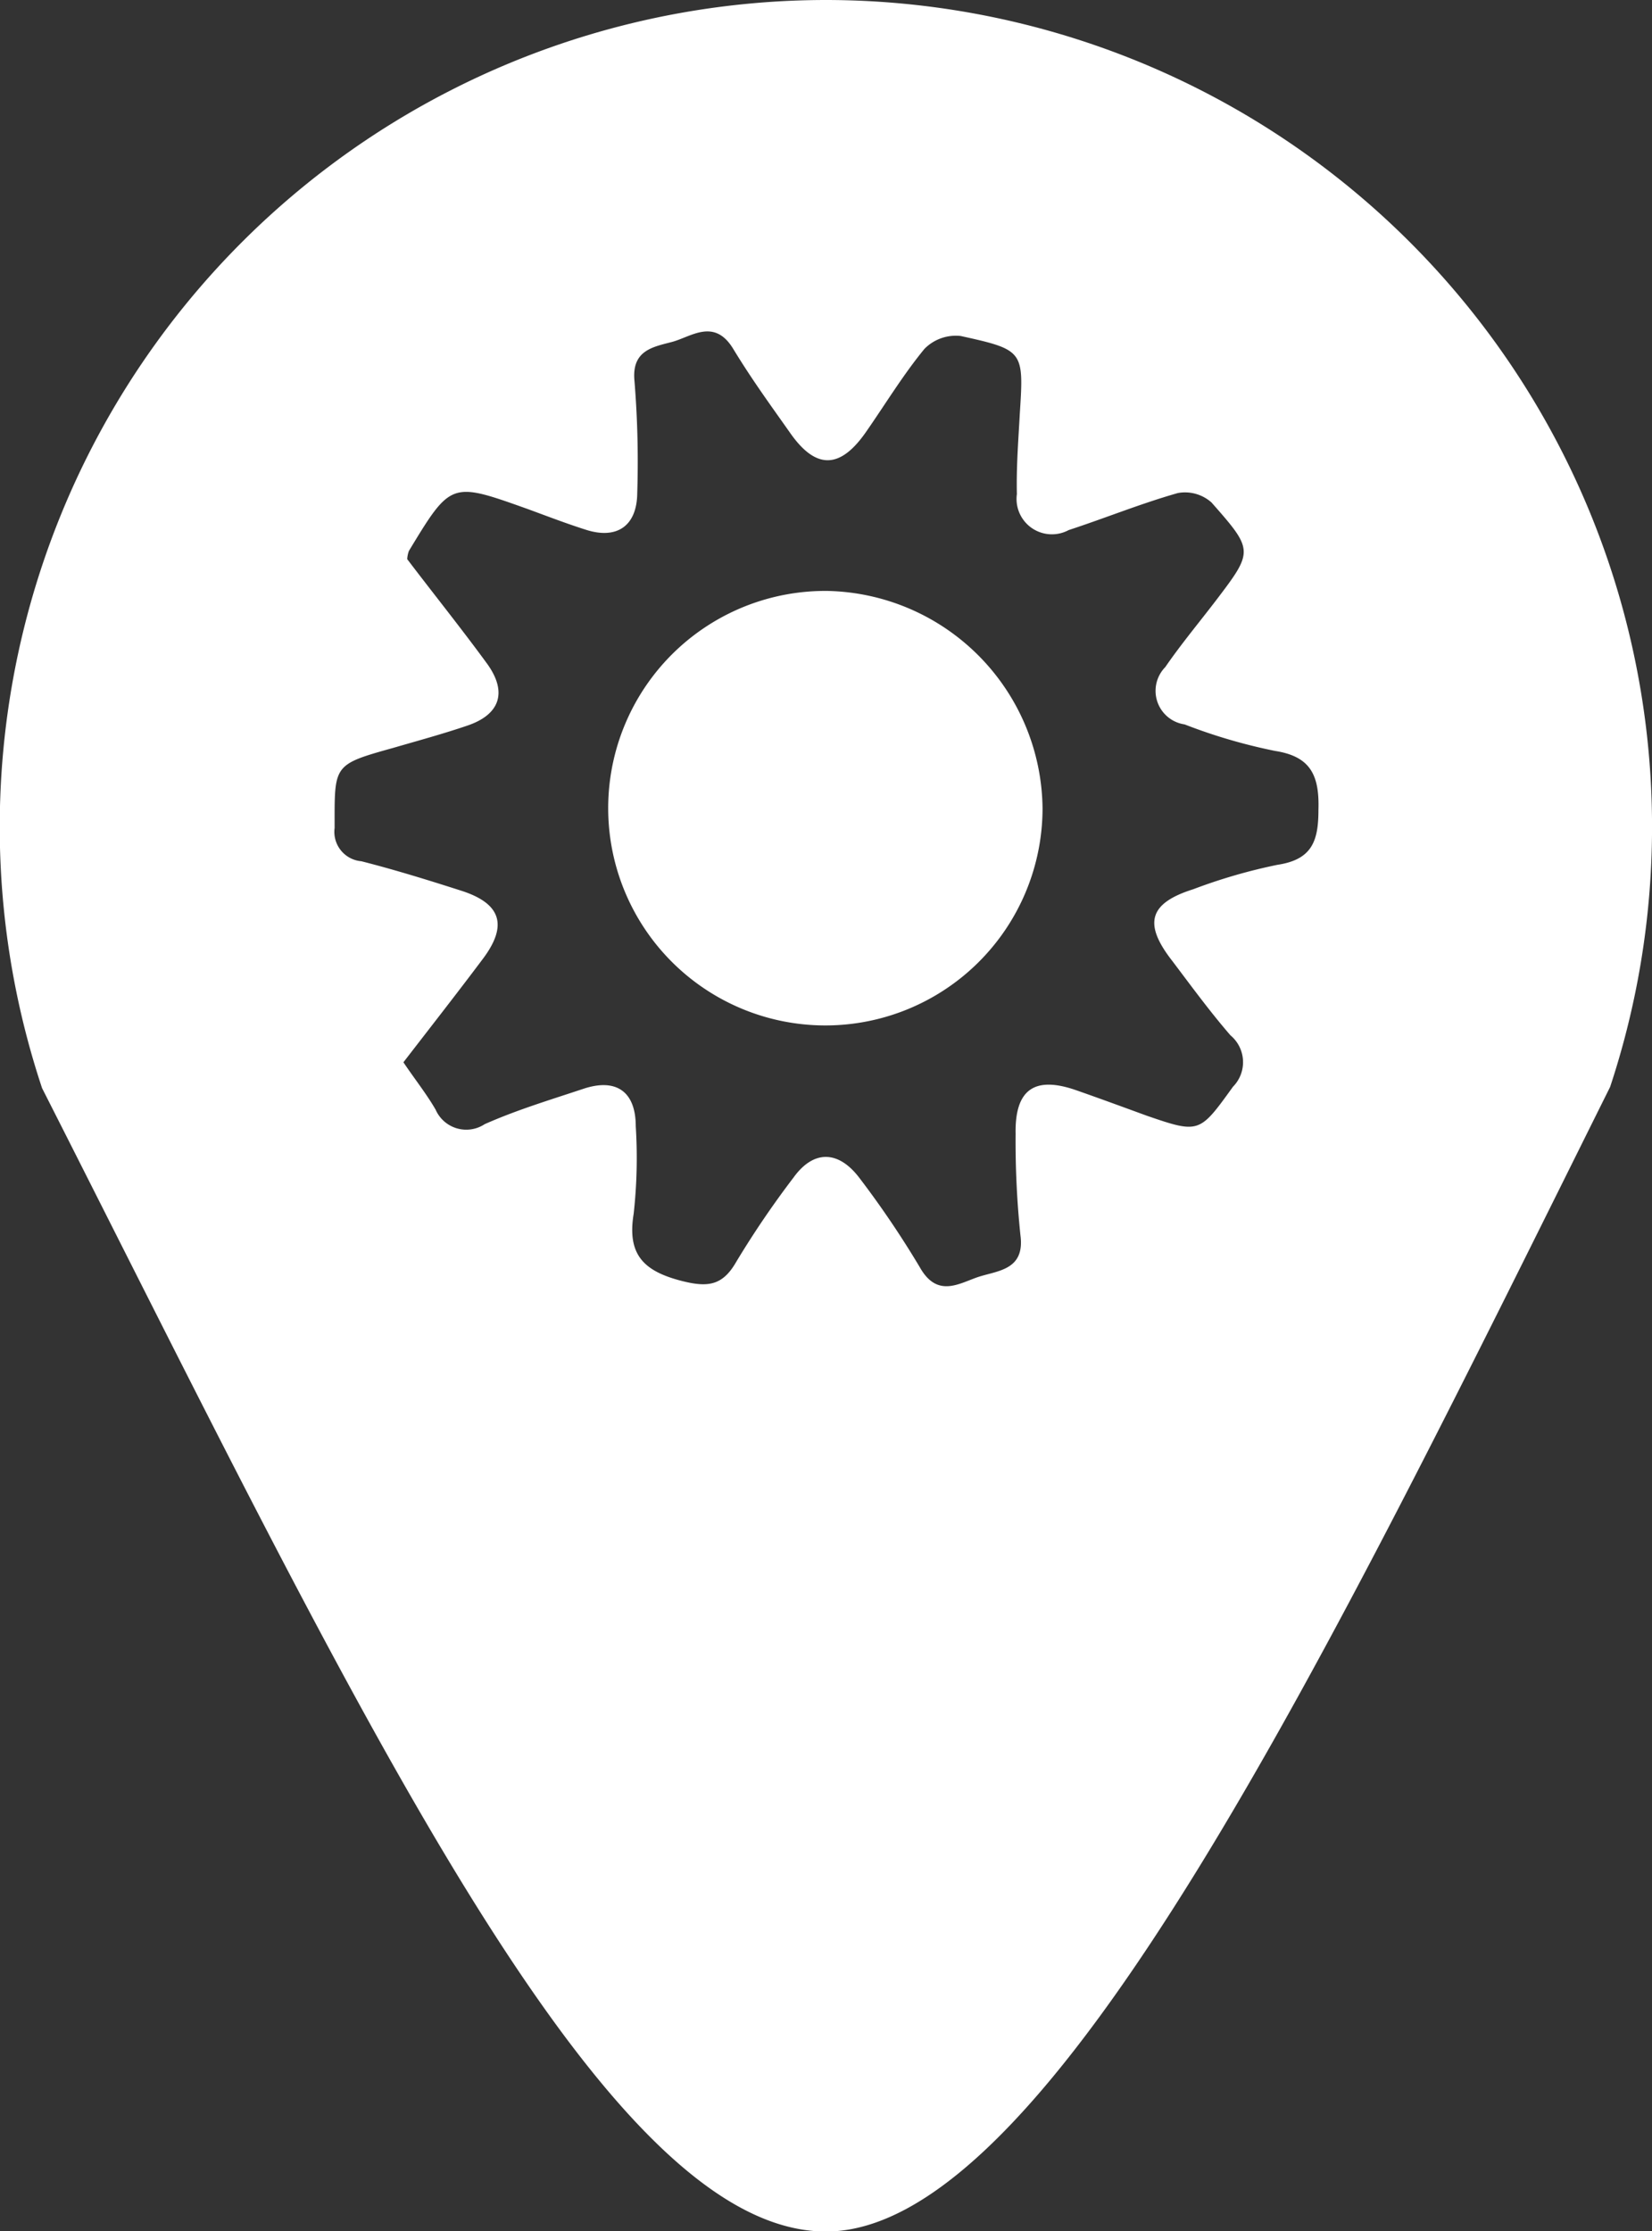
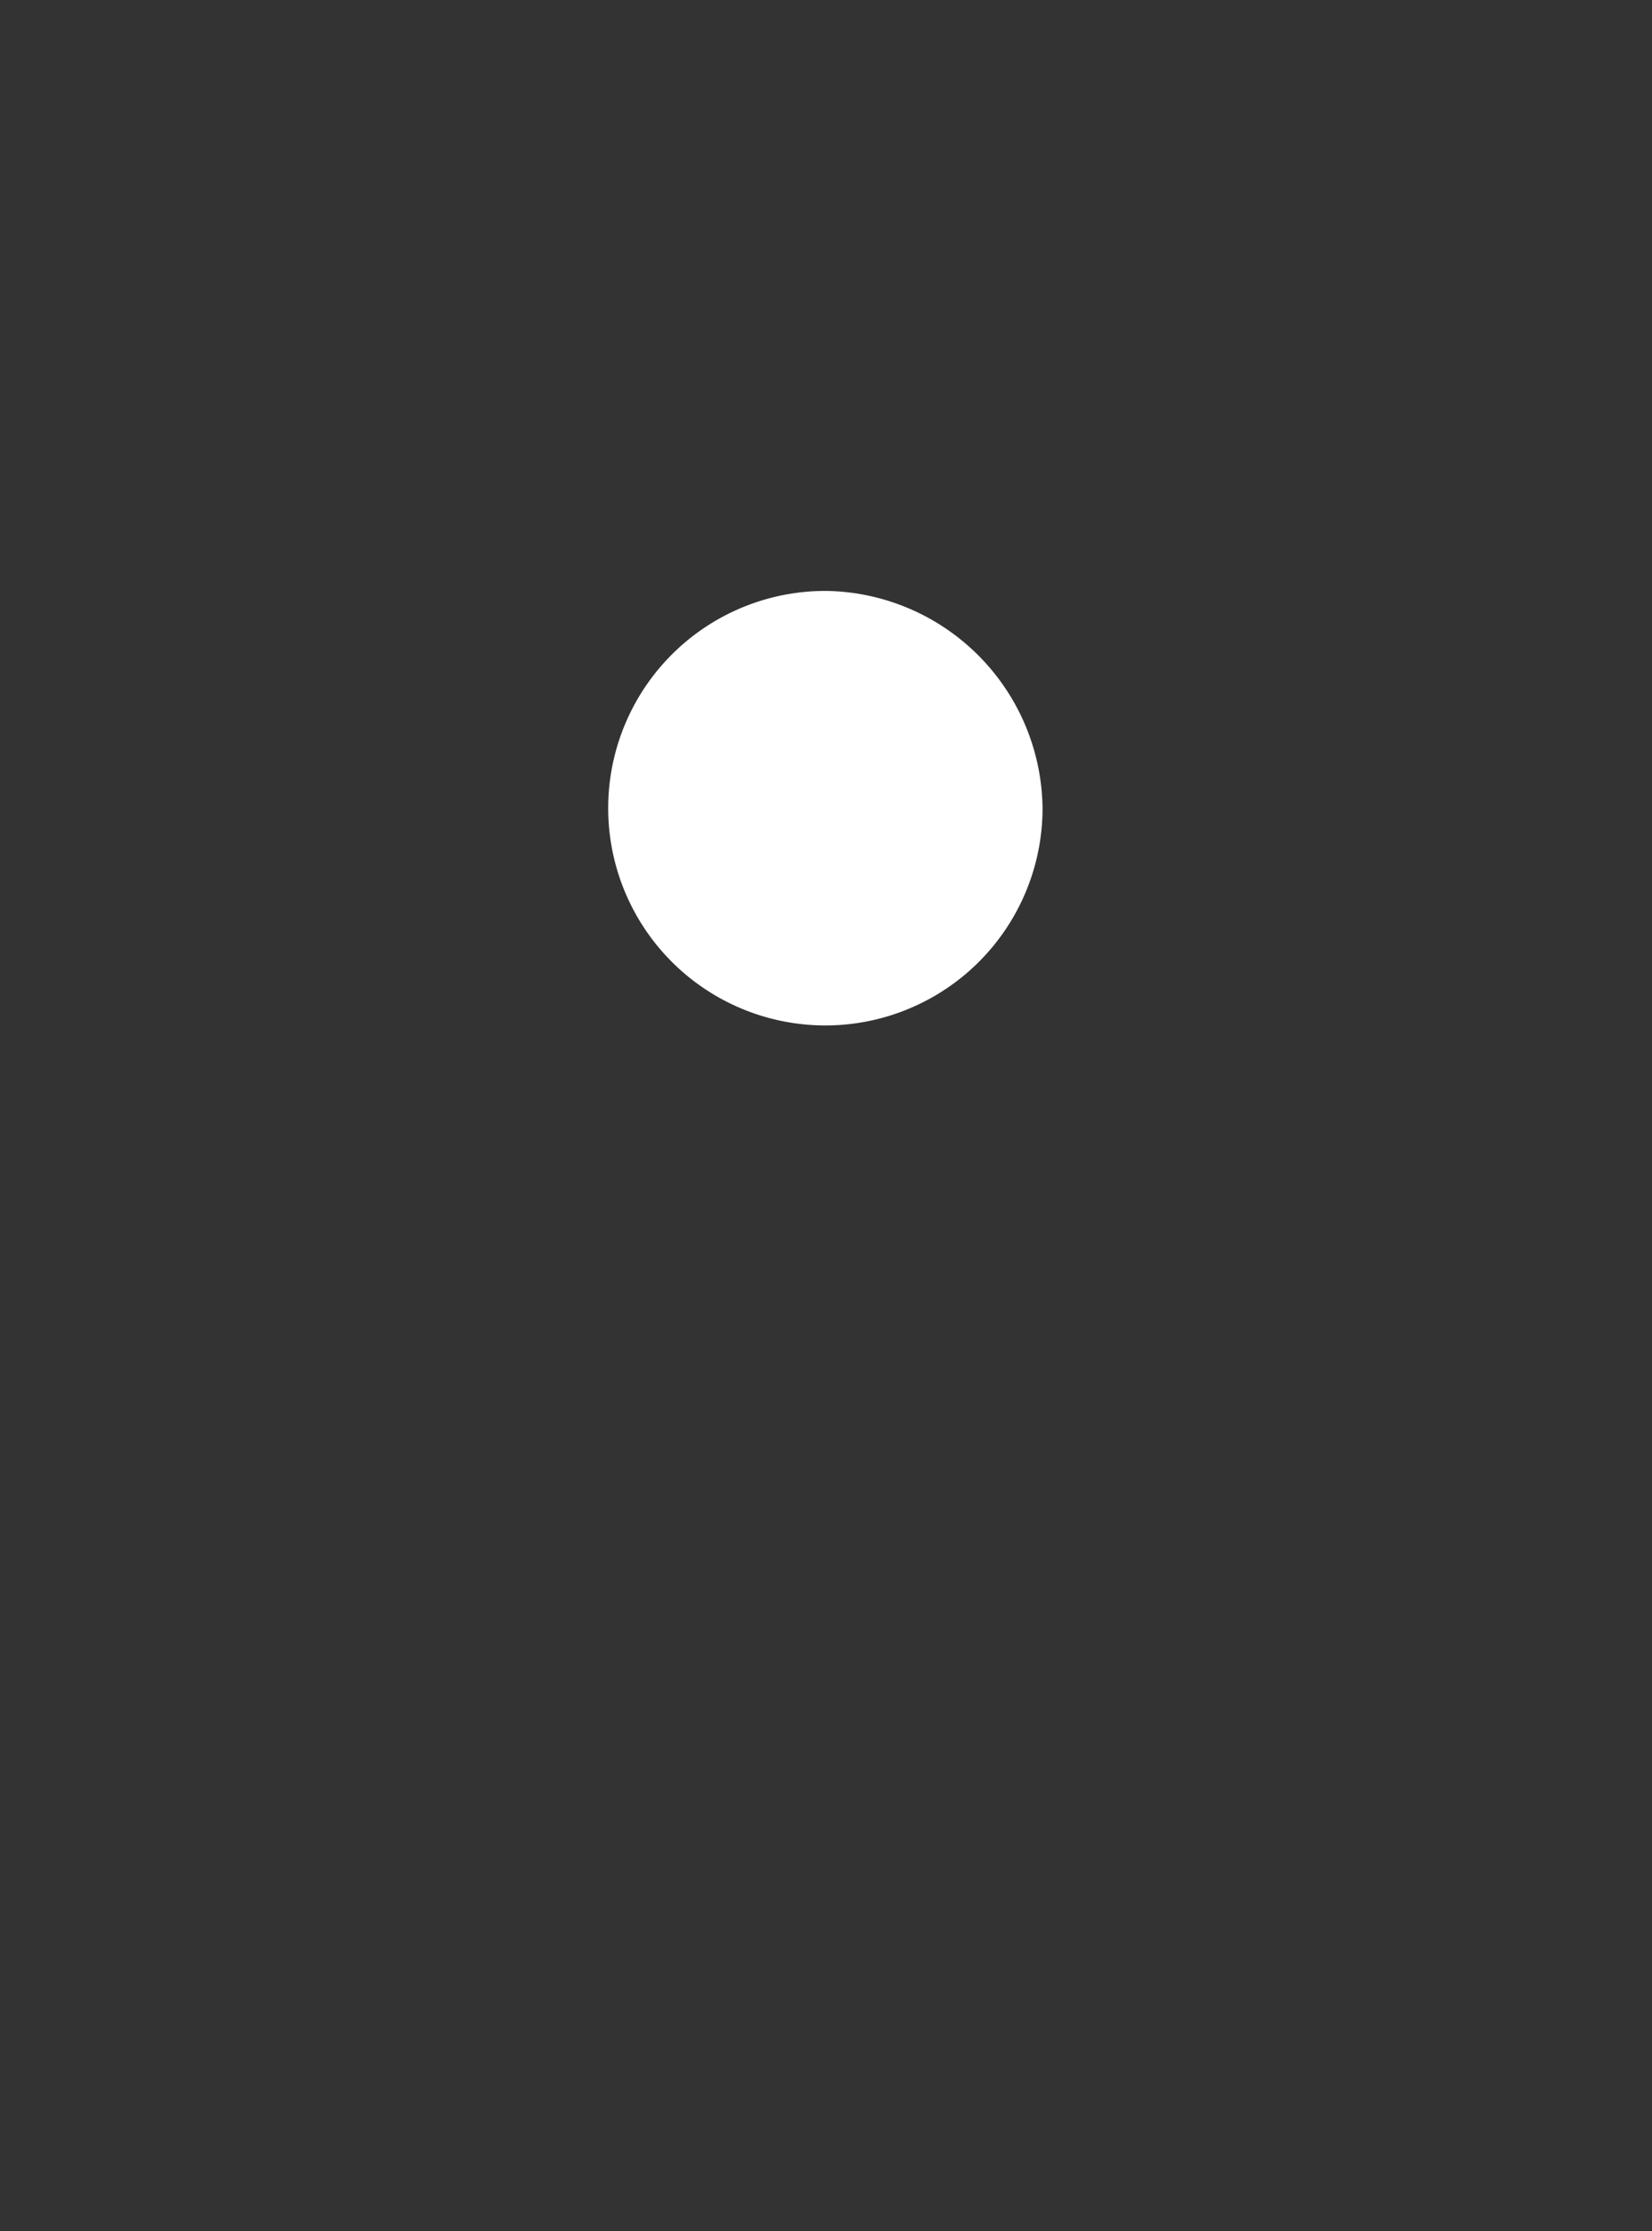
<svg xmlns="http://www.w3.org/2000/svg" viewBox="0 0 78.5 105.99">
  <rect x="0" y="0" width="78.5" height="105.99" fill="#333333" stroke="none" />
  <defs>
    <style>.cls-1{fill:#fff;}</style>
  </defs>
  <title>lanbide zuria</title>
  <g id="Capa_2" data-name="Capa 2">
    <g id="Capa_1-2" data-name="Capa 1">
-       <path class="cls-1" d="M39.25,0A39.28,39.28,0,0,0,2,51.69C16.91,81.07,28.59,106,39.25,106s24-27.72,37.26-54.37A39.28,39.28,0,0,0,39.25,0Zm23.4,38.46c0,1.46-.28,2.37-1.95,2.62a26.13,26.13,0,0,0-4,1.16c-2.09.66-2.39,1.62-1,3.4.9,1.19,1.79,2.41,2.77,3.54a1.66,1.66,0,0,1,.12,2.44C57,53.82,57,53.86,54.5,53c-1.15-.42-2.29-.84-3.44-1.24-1.91-.64-2.84,0-2.8,2.1a43,43,0,0,0,.23,4.82c.21,1.6-1,1.67-1.92,1.95s-2,1.09-2.86-.43a45.06,45.06,0,0,0-2.89-4.27c-1-1.3-2.17-1.3-3.11,0a44.39,44.39,0,0,0-2.72,4c-.65,1.14-1.35,1.23-2.58.92-1.8-.46-2.62-1.23-2.3-3.19a24,24,0,0,0,.1-4.16c0-1.65-.93-2.3-2.49-1.78s-3.16,1-4.69,1.68a1.59,1.59,0,0,1-2.33-.69c-.44-.76-1-1.46-1.53-2.25,1.35-1.75,2.58-3.32,3.78-4.92s.84-2.62-1-3.22c-1.59-.51-3.17-1-4.78-1.41a1.4,1.4,0,0,1-1.27-1.58c0-3-.1-3,2.77-3.8,1.17-.34,2.35-.66,3.5-1.05,1.58-.52,1.95-1.58,1-2.92-1.24-1.7-2.56-3.34-3.82-5a1.37,1.37,0,0,1,.08-.39c2-3.3,2-3.29,5.62-2,.93.34,1.86.7,2.81,1,1.46.46,2.4-.19,2.42-1.73a47.37,47.37,0,0,0-.13-5.33c-.15-1.48.89-1.63,1.79-1.87s2-1.15,2.9.33,1.78,2.68,2.71,4c1.22,1.74,2.37,1.72,3.6-.05.92-1.32,1.76-2.71,2.78-3.95a2.09,2.09,0,0,1,1.72-.61c3,.66,3,.71,2.81,3.68-.07,1.28-.17,2.55-.14,3.83a1.68,1.68,0,0,0,2.46,1.71c1.74-.57,3.43-1.26,5.19-1.76a1.89,1.89,0,0,1,1.6.45c2,2.27,2,2.3.22,4.64-.81,1.06-1.67,2.09-2.42,3.18a1.61,1.61,0,0,0,.92,2.72,26.11,26.11,0,0,0,4.3,1.26C62.26,35.93,62.7,36.81,62.65,38.46Z" />
      <path class="cls-1" d="M39.32,28.07A10.32,10.32,0,1,0,49.54,38.41,10.44,10.44,0,0,0,39.32,28.07Z" />
    </g>
  </g>
</svg>